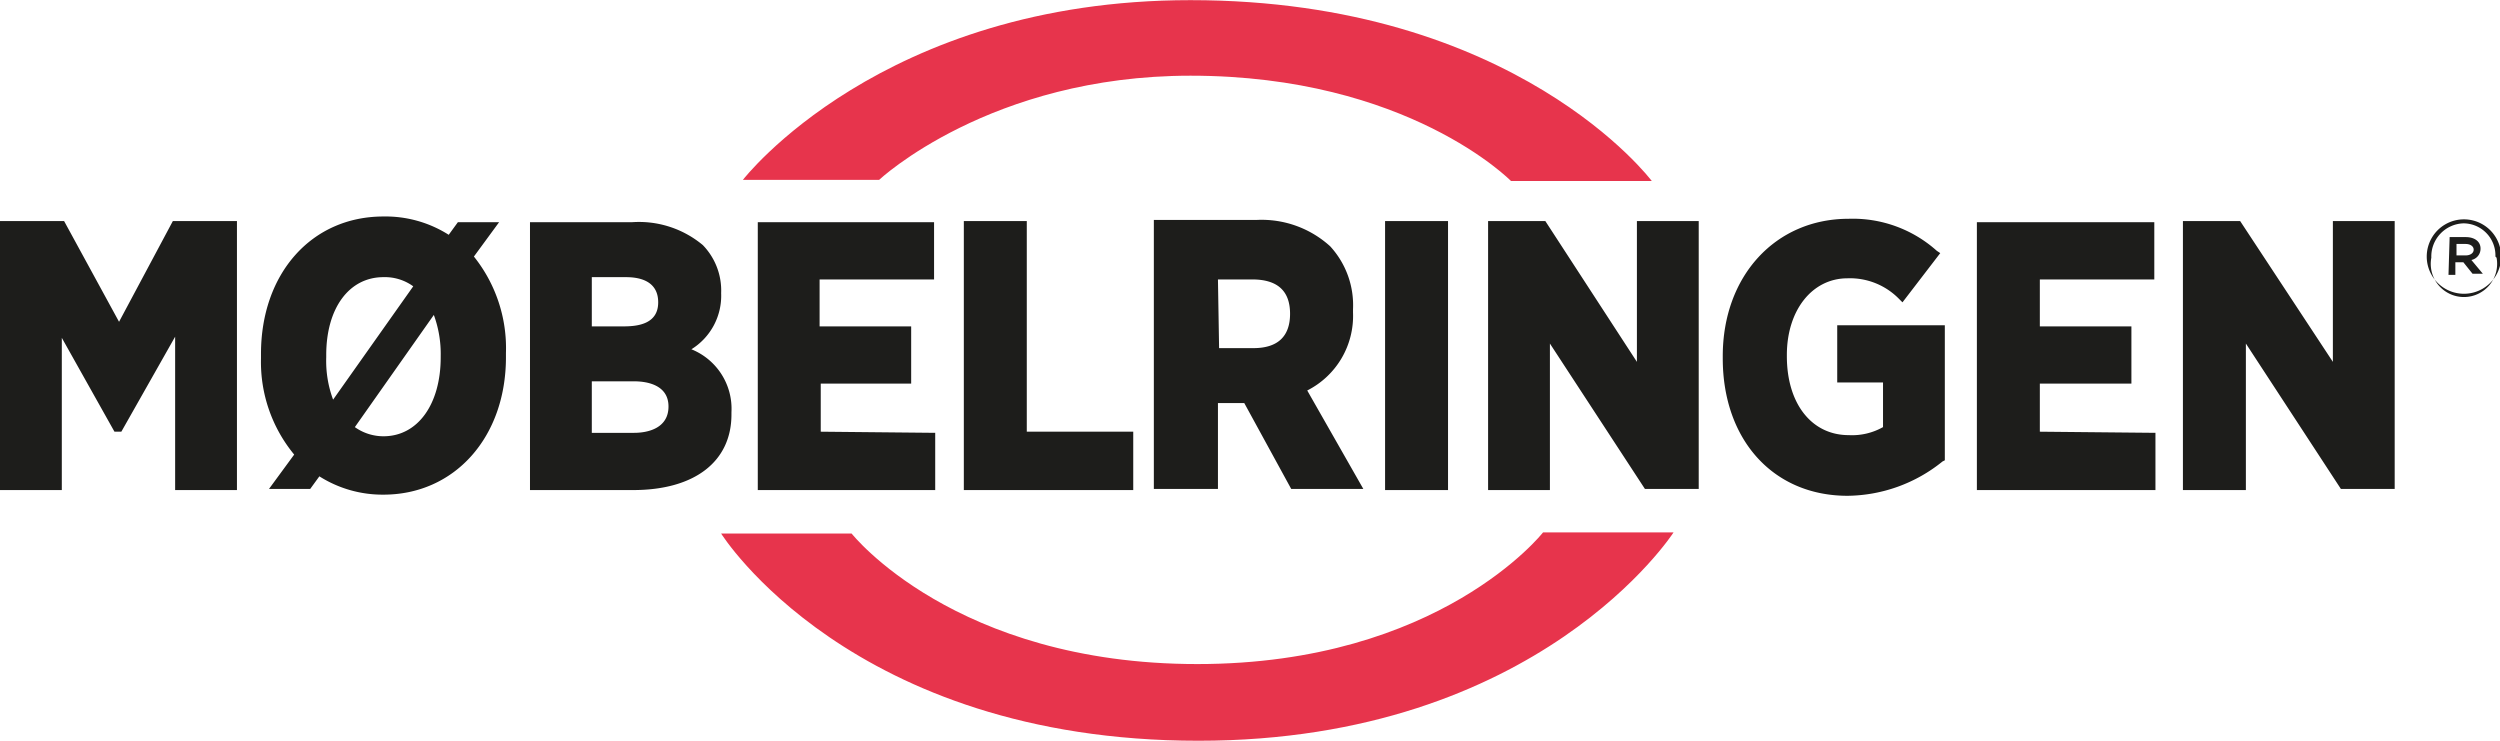
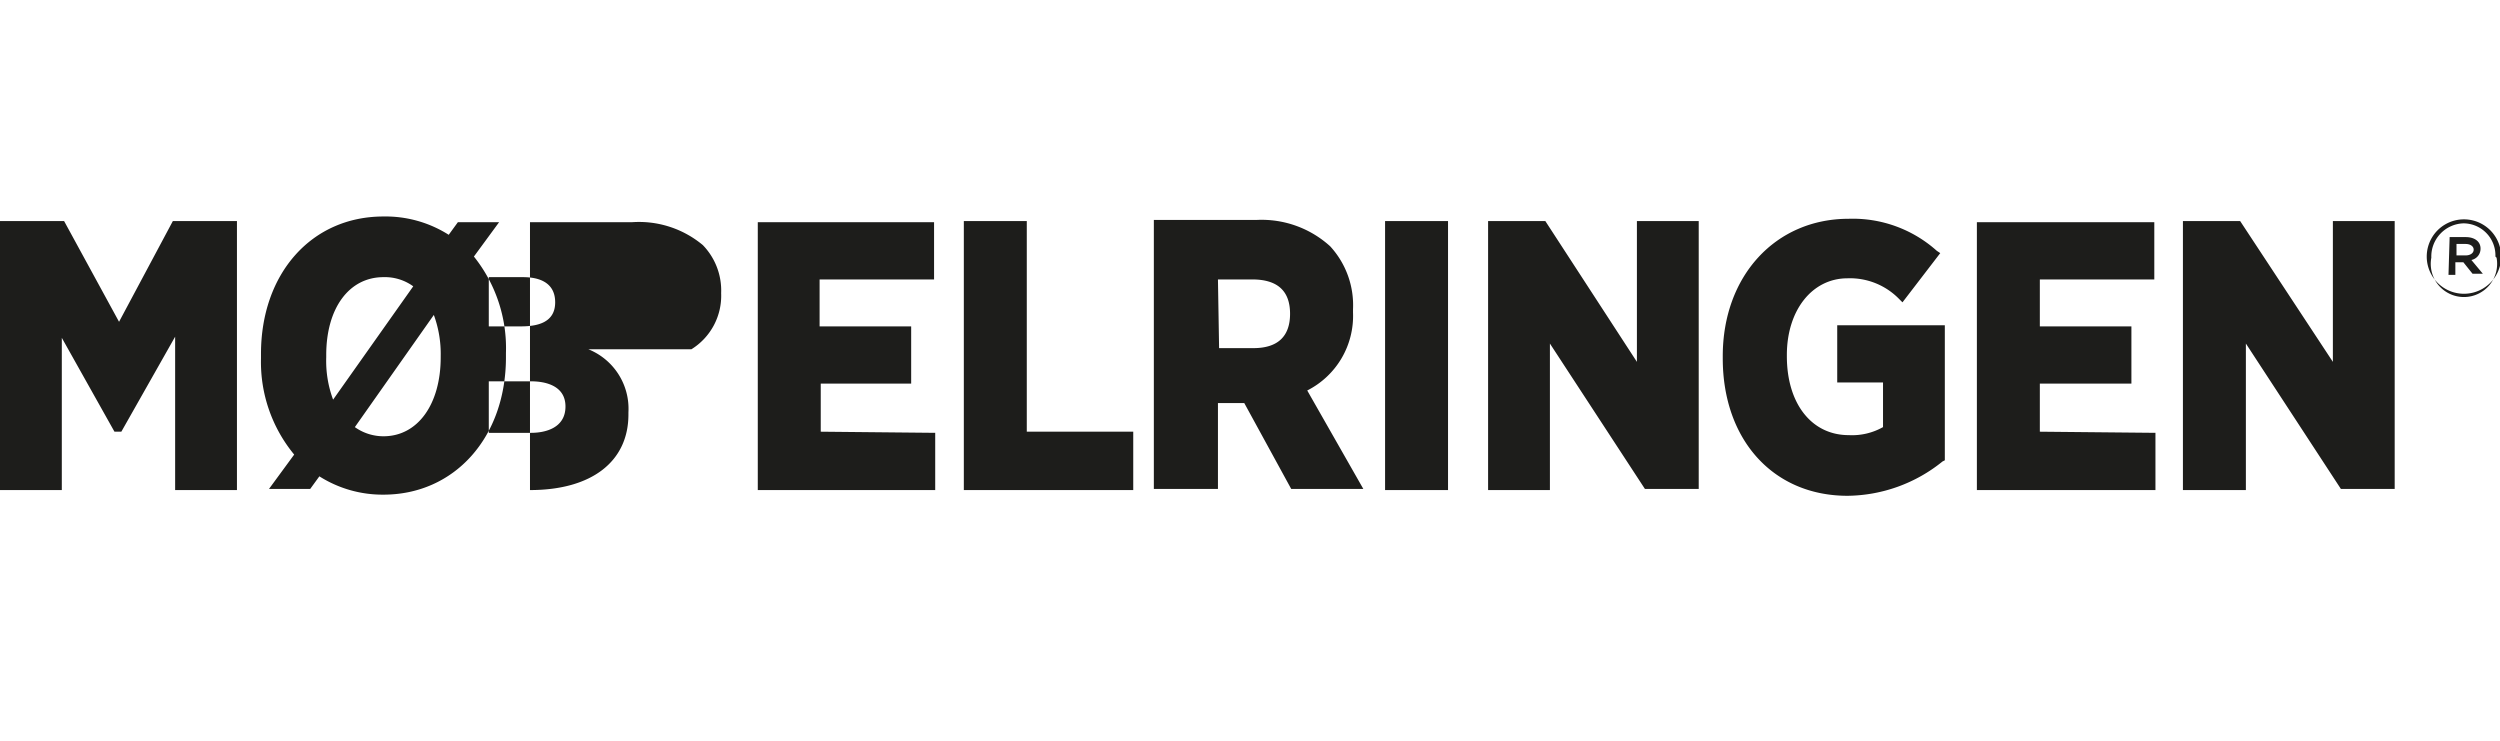
<svg xmlns="http://www.w3.org/2000/svg" height="86.3" viewBox="0 0 218.4 64.7" width="291.2">
-   <path d="M76.9 15.7h-12S77 0 104 0c28.5 0 40.3 15.8 40.3 15.8H132s-9-9.2-28-9.2c-17.5 0-27.2 9.1-27.2 9.1M74.4 46.6H63s11.3 18.1 41.7 18.1c29.8 0 41.5-18.2 41.5-18.2h-11.4s-9 11.5-30.2 11.5-30.2-11.4-30.2-11.4" fill="#e7344c" />
  <g fill="#1d1d1b">
-     <path d="m15.1 19.3-4.7 8.8-4.8-8.8H0v23.5h5.4V29.5l4.6 8.2h.6l4.7-8.3v13.4h5.4V19.3zM60.4 30.5a5.5 5.5 0 0 0 2.6-4.9 5.7 5.7 0 0 0-1.6-4.2 8.7 8.7 0 0 0-6.2-2h-8.9v23.4h9c5.4 0 8.6-2.5 8.6-6.6V36a5.6 5.6 0 0 0-3.5-5.5m-5.9-2h-2.8v-4.3h3c1.3 0 2.8.4 2.8 2.2s-1.6 2.1-3 2.1m-2.8 4.8h3.7c1.1 0 3 .3 3 2.2s-1.8 2.3-3 2.3h-3.7zM71.7 37.7v-4.2h7.9v-5h-8v-4.1h10v-5H66.2v23.4h15.5v-5zM89.7 37.7V19.3h-5.5v23.5H99v-5.1zM114.2 34.1a7.3 7.3 0 0 0 4-6.8V27a7.6 7.6 0 0 0-2-5.5 8.9 8.9 0 0 0-6.4-2.3h-9v23.5h5.6v-7.5h2.3l4.1 7.5h6.3zm-7.8-9.7h3c2.2 0 3.3 1 3.3 3s-1.1 3-3.2 3h-3zM121 19.3h5.5v23.5H121zM143 19.3v12.3l-8-12.3h-5v23.5h5.4V30l8.3 12.7h4.7V19.3zM160.5 28.4v5h4v3.9a5.5 5.5 0 0 1-3 .7c-3.2 0-5.4-2.7-5.4-6.9V31c0-3.9 2.2-6.7 5.3-6.7a6 6 0 0 1 4.5 1.8l.3.3 3.3-4.3-.3-.2a11 11 0 0 0-7.7-2.8c-6.4 0-11 5-11 12v.2c0 7.1 4.4 12 10.9 12a13.4 13.4 0 0 0 8.3-3l.2-.1V28.4zM178.2 37.7v-4.2h8v-5h-8v-4.1h10v-5h-15.5v23.4h15.6v-5zM203.8 19.3v12.3l-8.1-12.3h-5v23.5h5.5V30l8.3 12.7h4.7V19.3zM41.4 22.4l2.2-3H40l-.8 1.1a10.3 10.3 0 0 0-5.7-1.6c-6.3 0-10.7 5-10.7 12v.4a12.7 12.7 0 0 0 2.9 8.4l-2.2 3h3.6l.8-1.1a10.3 10.3 0 0 0 5.6 1.6c6.2 0 10.7-5 10.7-12v-.4a12.8 12.8 0 0 0-2.8-8.4m-12.9 8.7V31c0-4.1 2-6.8 5-6.8a4.2 4.2 0 0 1 2.6.8l-7 9.9a9.7 9.7 0 0 1-.6-3.7m10 0c0 4.1-2 6.9-5 6.9a4.3 4.3 0 0 1-2.5-.8l6.9-9.8a9.9 9.9 0 0 1 .6 3.6zM212 22.4a3.2 3.2 0 1 1 6.5 0 3.2 3.2 0 1 1-6.5 0m6 0a2.8 2.8 0 0 0-2.8-2.9 2.9 2.9 0 0 0-2.8 3 2.9 2.9 0 1 0 5.7 0m-4.1-1.8h1.4c.8 0 1.3.4 1.3 1a1 1 0 0 1-.8 1l1 1.2h-.9l-.8-1h-.7V24h-.6zm1.4 1.6c.4 0 .7-.2.7-.5s-.3-.5-.7-.5h-.8v1z" />
+     <path d="m15.1 19.3-4.7 8.8-4.8-8.8H0v23.5h5.4V29.5l4.6 8.2h.6l4.7-8.3v13.4h5.4V19.3zM60.4 30.5a5.5 5.5 0 0 0 2.6-4.9 5.7 5.7 0 0 0-1.6-4.2 8.7 8.7 0 0 0-6.2-2h-8.9v23.4c5.4 0 8.6-2.5 8.6-6.6V36a5.6 5.6 0 0 0-3.5-5.5m-5.9-2h-2.8v-4.3h3c1.3 0 2.8.4 2.8 2.2s-1.6 2.1-3 2.1m-2.8 4.8h3.7c1.1 0 3 .3 3 2.2s-1.8 2.3-3 2.3h-3.7zM71.7 37.7v-4.2h7.9v-5h-8v-4.1h10v-5H66.2v23.4h15.5v-5zM89.7 37.7V19.3h-5.5v23.5H99v-5.1zM114.2 34.1a7.3 7.3 0 0 0 4-6.8V27a7.6 7.6 0 0 0-2-5.5 8.9 8.9 0 0 0-6.4-2.3h-9v23.5h5.6v-7.5h2.3l4.1 7.5h6.3zm-7.8-9.7h3c2.2 0 3.3 1 3.3 3s-1.1 3-3.2 3h-3zM121 19.3h5.5v23.5H121zM143 19.3v12.3l-8-12.3h-5v23.5h5.4V30l8.3 12.7h4.7V19.3zM160.5 28.4v5h4v3.9a5.5 5.5 0 0 1-3 .7c-3.2 0-5.4-2.7-5.4-6.9V31c0-3.9 2.2-6.7 5.3-6.7a6 6 0 0 1 4.5 1.8l.3.3 3.3-4.3-.3-.2a11 11 0 0 0-7.7-2.8c-6.4 0-11 5-11 12v.2c0 7.1 4.4 12 10.9 12a13.4 13.4 0 0 0 8.3-3l.2-.1V28.4zM178.2 37.7v-4.2h8v-5h-8v-4.1h10v-5h-15.5v23.4h15.6v-5zM203.8 19.3v12.3l-8.1-12.3h-5v23.5h5.5V30l8.3 12.7h4.7V19.3zM41.4 22.4l2.2-3H40l-.8 1.1a10.3 10.3 0 0 0-5.7-1.6c-6.3 0-10.7 5-10.7 12v.4a12.7 12.7 0 0 0 2.9 8.4l-2.2 3h3.6l.8-1.1a10.3 10.3 0 0 0 5.6 1.6c6.2 0 10.7-5 10.7-12v-.4a12.8 12.8 0 0 0-2.8-8.4m-12.9 8.7V31c0-4.1 2-6.8 5-6.8a4.2 4.2 0 0 1 2.6.8l-7 9.9a9.7 9.7 0 0 1-.6-3.7m10 0c0 4.1-2 6.9-5 6.9a4.3 4.3 0 0 1-2.5-.8l6.9-9.8a9.9 9.9 0 0 1 .6 3.6zM212 22.4a3.2 3.2 0 1 1 6.5 0 3.2 3.2 0 1 1-6.5 0m6 0a2.8 2.8 0 0 0-2.8-2.9 2.9 2.9 0 0 0-2.8 3 2.9 2.9 0 1 0 5.7 0m-4.1-1.8h1.4c.8 0 1.3.4 1.3 1a1 1 0 0 1-.8 1l1 1.2h-.9l-.8-1h-.7V24h-.6zm1.4 1.6c.4 0 .7-.2.7-.5s-.3-.5-.7-.5h-.8v1z" />
  </g>
</svg>